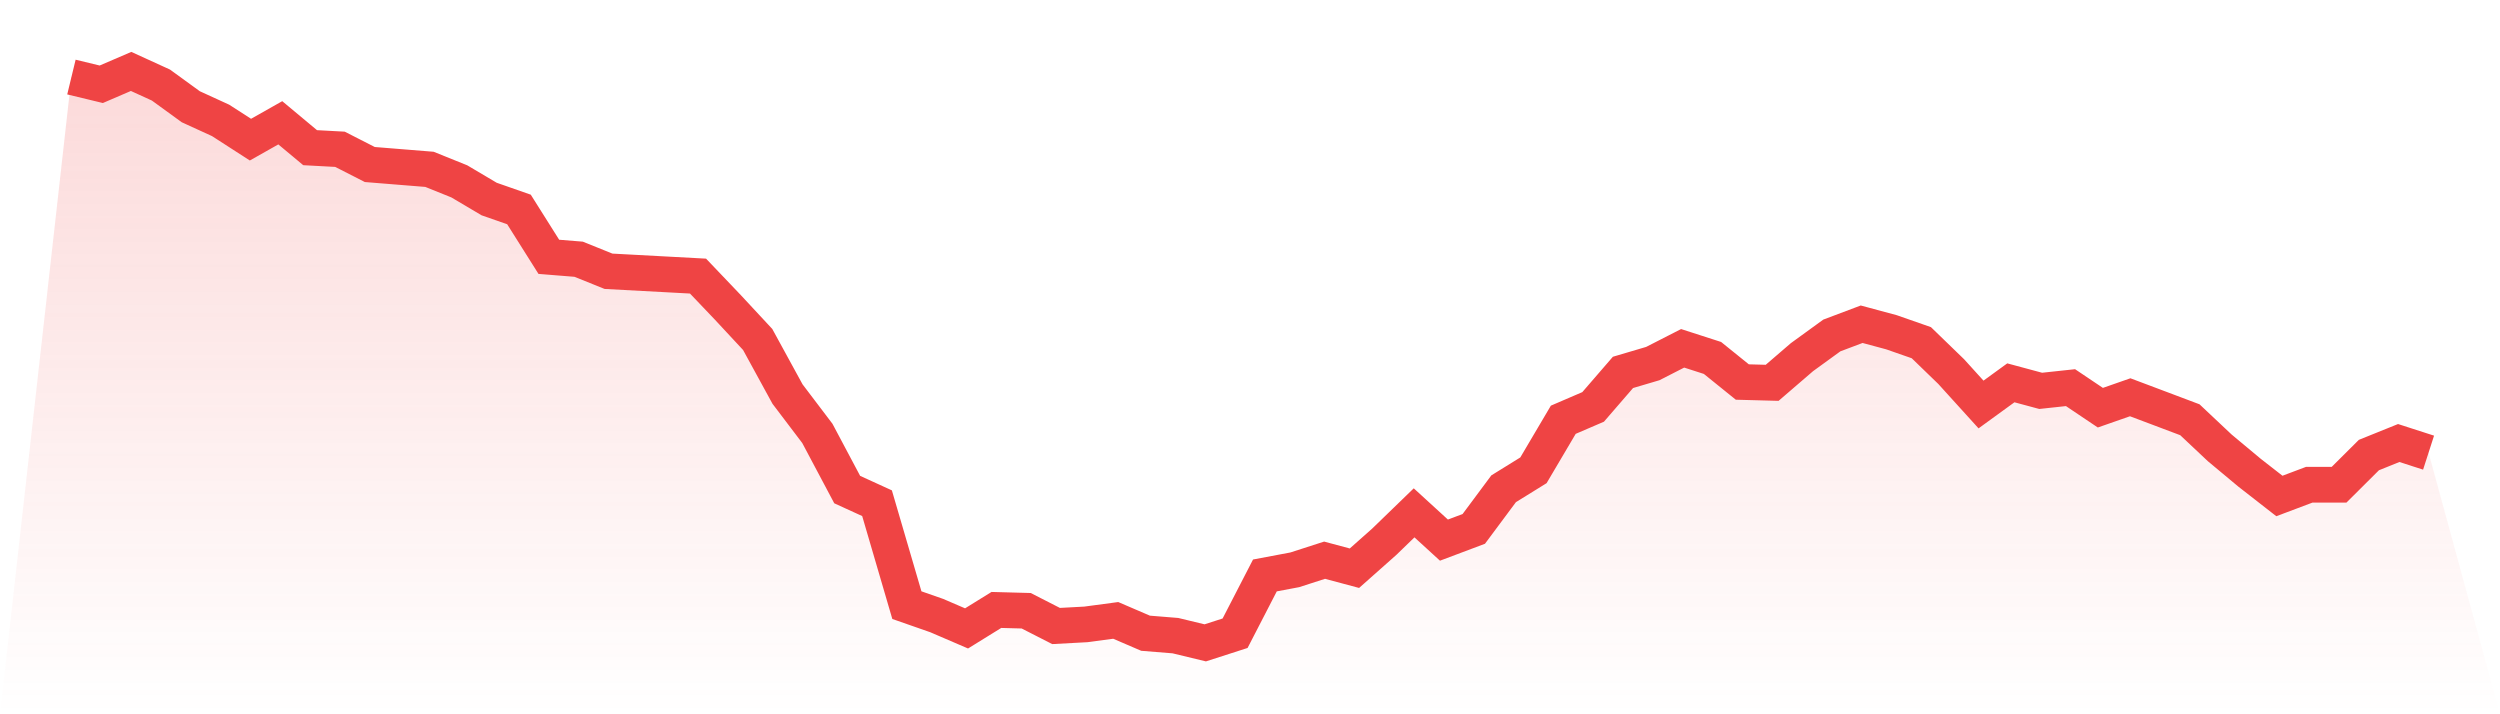
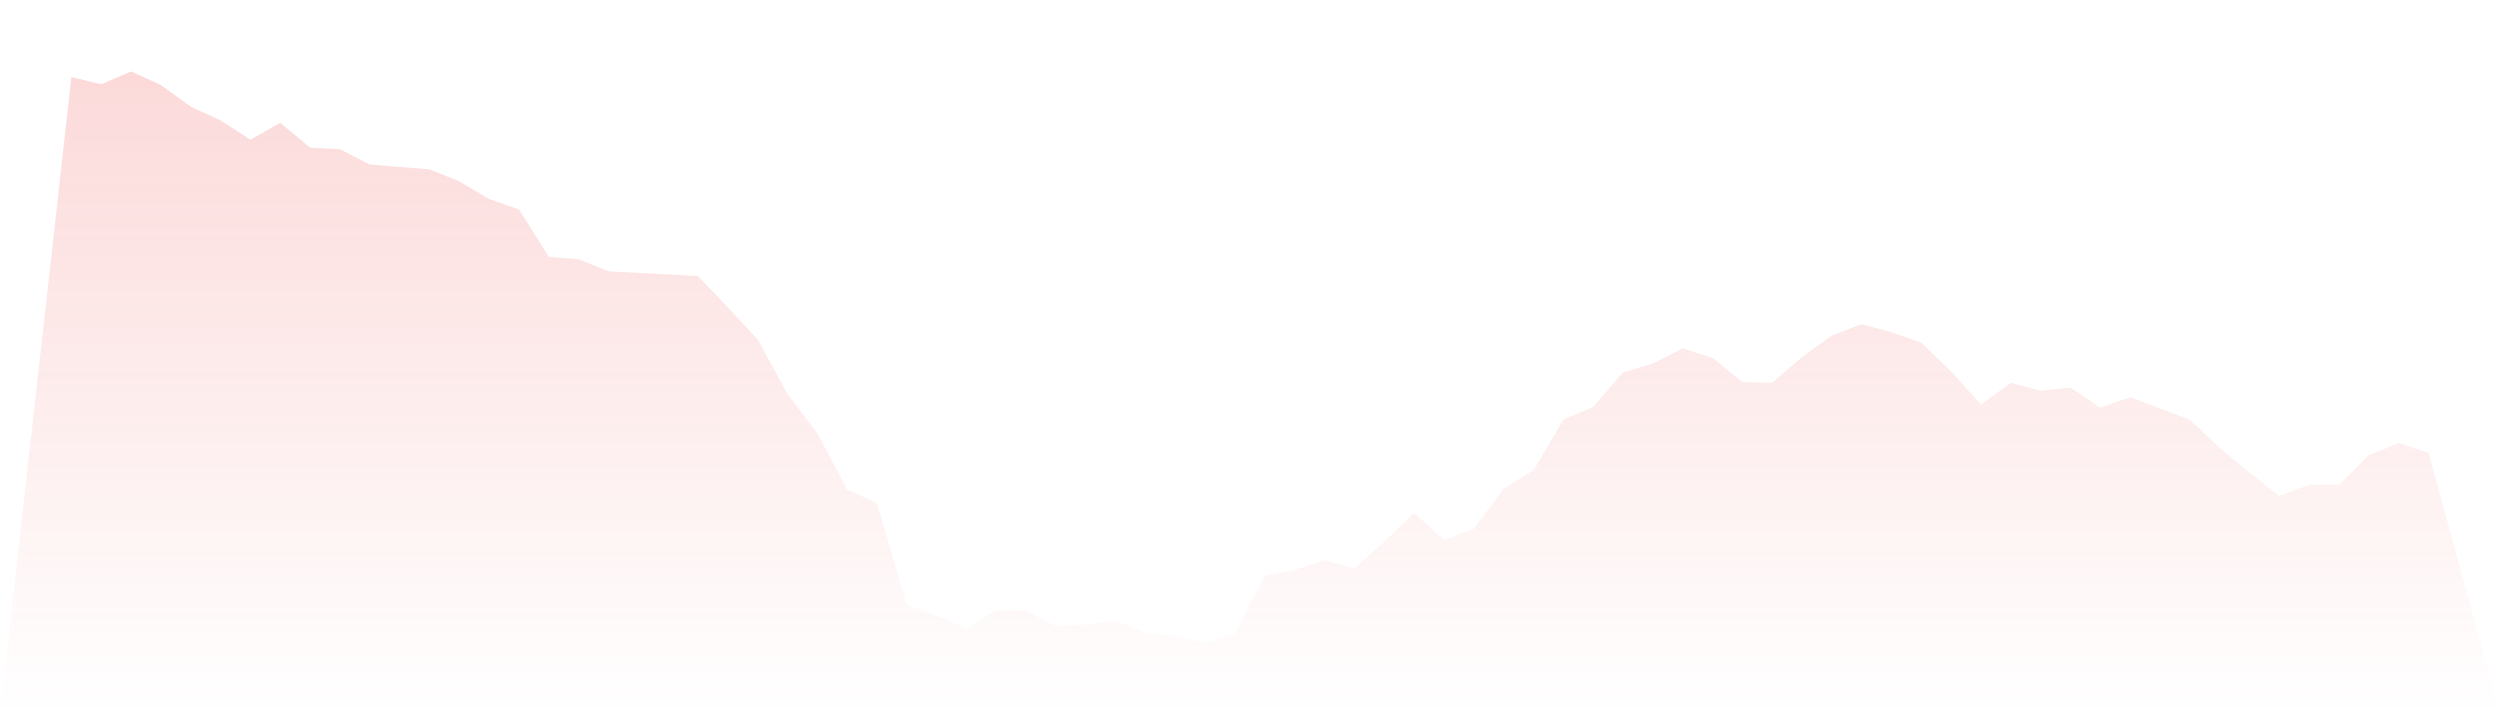
<svg xmlns="http://www.w3.org/2000/svg" viewBox="0 0 140 40">
  <defs>
    <linearGradient id="gradient" x1="0" x2="0" y1="0" y2="1">
      <stop offset="0%" stop-color="#ef4444" stop-opacity="0.2" />
      <stop offset="100%" stop-color="#ef4444" stop-opacity="0" />
    </linearGradient>
  </defs>
  <path d="M4,4.315 L4,4.315 L5.671,4.719 L7.342,4 L9.013,4.764 L10.684,5.978 L12.354,6.742 L14.025,7.82 L15.696,6.876 L17.367,8.27 L19.038,8.36 L20.709,9.213 L22.38,9.348 L24.051,9.483 L25.722,10.157 L27.392,11.146 L29.063,11.73 L30.734,14.382 L32.405,14.517 L34.076,15.191 L35.747,15.281 L37.418,15.371 L39.089,15.461 L40.759,17.213 L42.43,19.011 L44.101,22.067 L45.772,24.27 L47.443,27.416 L49.114,28.18 L50.785,33.888 L52.456,34.472 L54.127,35.191 L55.797,34.157 L57.468,34.202 L59.139,35.056 L60.81,34.966 L62.481,34.742 L64.152,35.461 L65.823,35.596 L67.494,36 L69.165,35.461 L70.835,32.225 L72.506,31.91 L74.177,31.371 L75.848,31.82 L77.519,30.337 L79.19,28.719 L80.861,30.247 L82.532,29.618 L84.203,27.371 L85.873,26.337 L87.544,23.506 L89.215,22.787 L90.886,20.854 L92.557,20.36 L94.228,19.506 L95.899,20.045 L97.57,21.393 L99.24,21.438 L100.911,20 L102.582,18.787 L104.253,18.157 L105.924,18.607 L107.595,19.191 L109.266,20.809 L110.937,22.652 L112.608,21.438 L114.278,21.888 L115.949,21.708 L117.62,22.831 L119.291,22.247 L120.962,22.876 L122.633,23.506 L124.304,25.079 L125.975,26.472 L127.646,27.775 L129.316,27.146 L130.987,27.146 L132.658,25.483 L134.329,24.809 L136,25.348 L140,40 L0,40 z" fill="url(#gradient)" />
-   <path d="M4,4.315 L4,4.315 L5.671,4.719 L7.342,4 L9.013,4.764 L10.684,5.978 L12.354,6.742 L14.025,7.82 L15.696,6.876 L17.367,8.27 L19.038,8.36 L20.709,9.213 L22.38,9.348 L24.051,9.483 L25.722,10.157 L27.392,11.146 L29.063,11.73 L30.734,14.382 L32.405,14.517 L34.076,15.191 L35.747,15.281 L37.418,15.371 L39.089,15.461 L40.759,17.213 L42.43,19.011 L44.101,22.067 L45.772,24.27 L47.443,27.416 L49.114,28.18 L50.785,33.888 L52.456,34.472 L54.127,35.191 L55.797,34.157 L57.468,34.202 L59.139,35.056 L60.81,34.966 L62.481,34.742 L64.152,35.461 L65.823,35.596 L67.494,36 L69.165,35.461 L70.835,32.225 L72.506,31.91 L74.177,31.371 L75.848,31.82 L77.519,30.337 L79.19,28.719 L80.861,30.247 L82.532,29.618 L84.203,27.371 L85.873,26.337 L87.544,23.506 L89.215,22.787 L90.886,20.854 L92.557,20.36 L94.228,19.506 L95.899,20.045 L97.57,21.393 L99.24,21.438 L100.911,20 L102.582,18.787 L104.253,18.157 L105.924,18.607 L107.595,19.191 L109.266,20.809 L110.937,22.652 L112.608,21.438 L114.278,21.888 L115.949,21.708 L117.62,22.831 L119.291,22.247 L120.962,22.876 L122.633,23.506 L124.304,25.079 L125.975,26.472 L127.646,27.775 L129.316,27.146 L130.987,27.146 L132.658,25.483 L134.329,24.809 L136,25.348" fill="none" stroke="#ef4444" stroke-width="2" />
</svg>